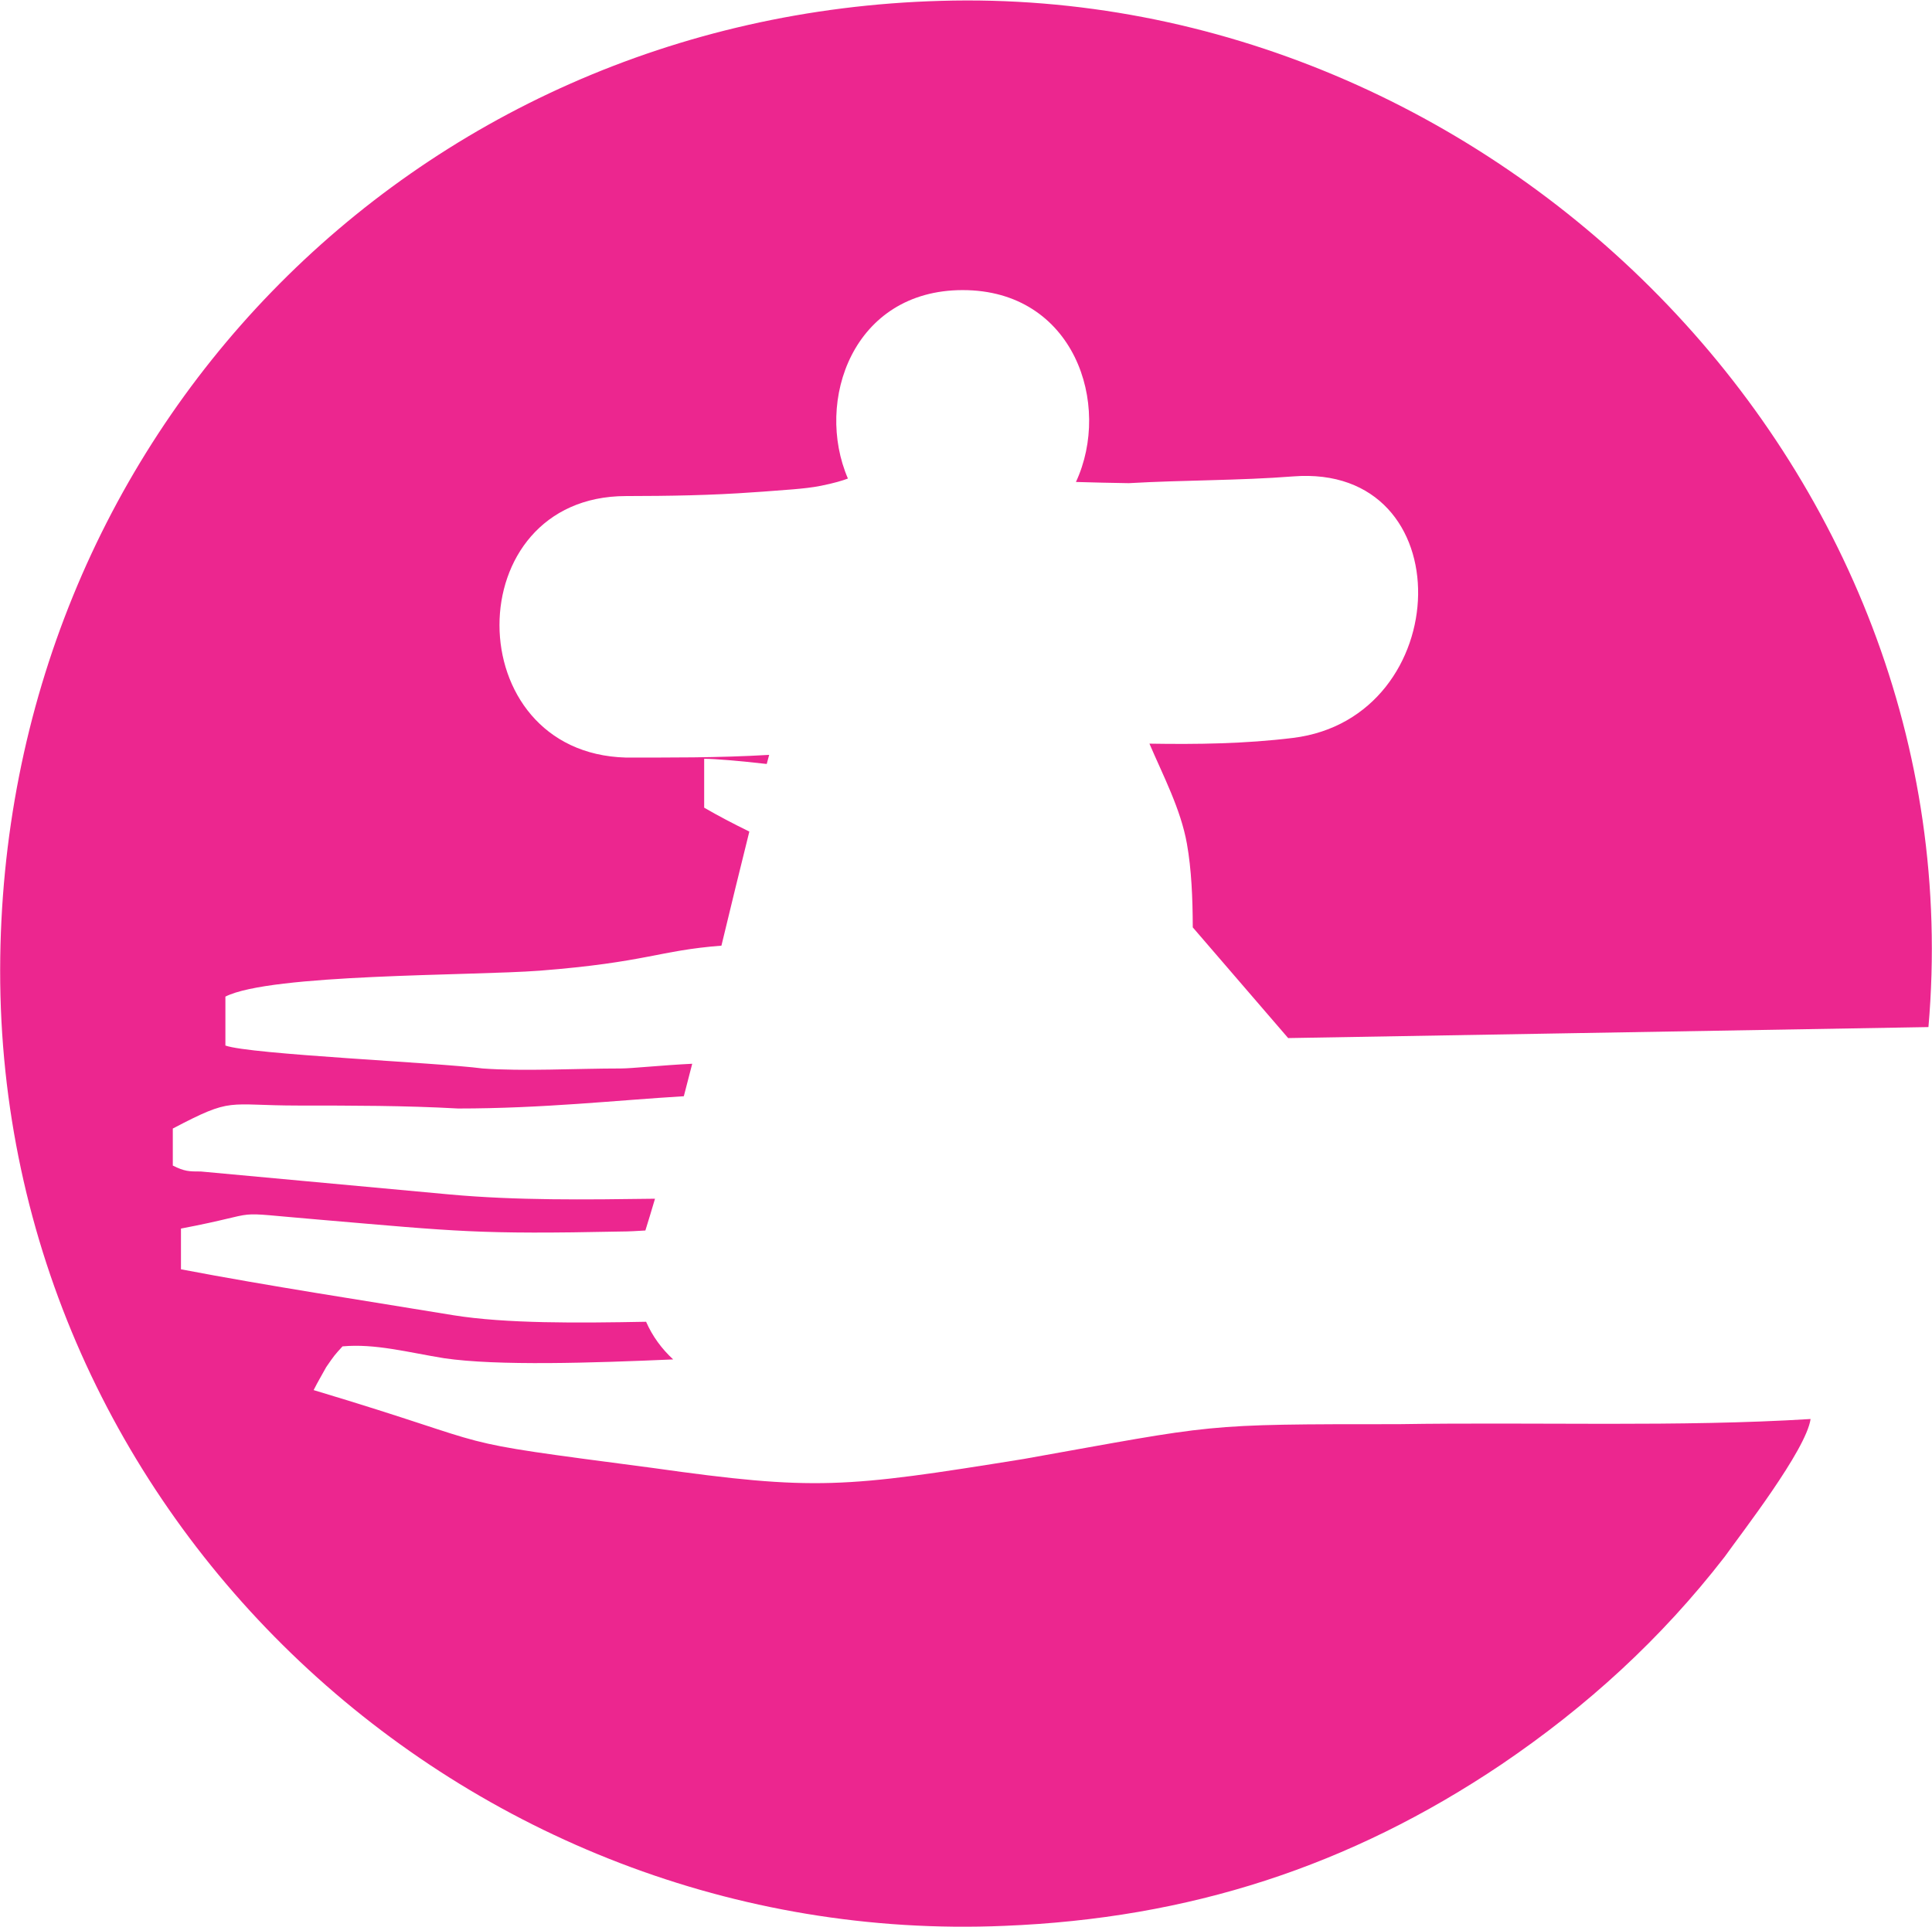
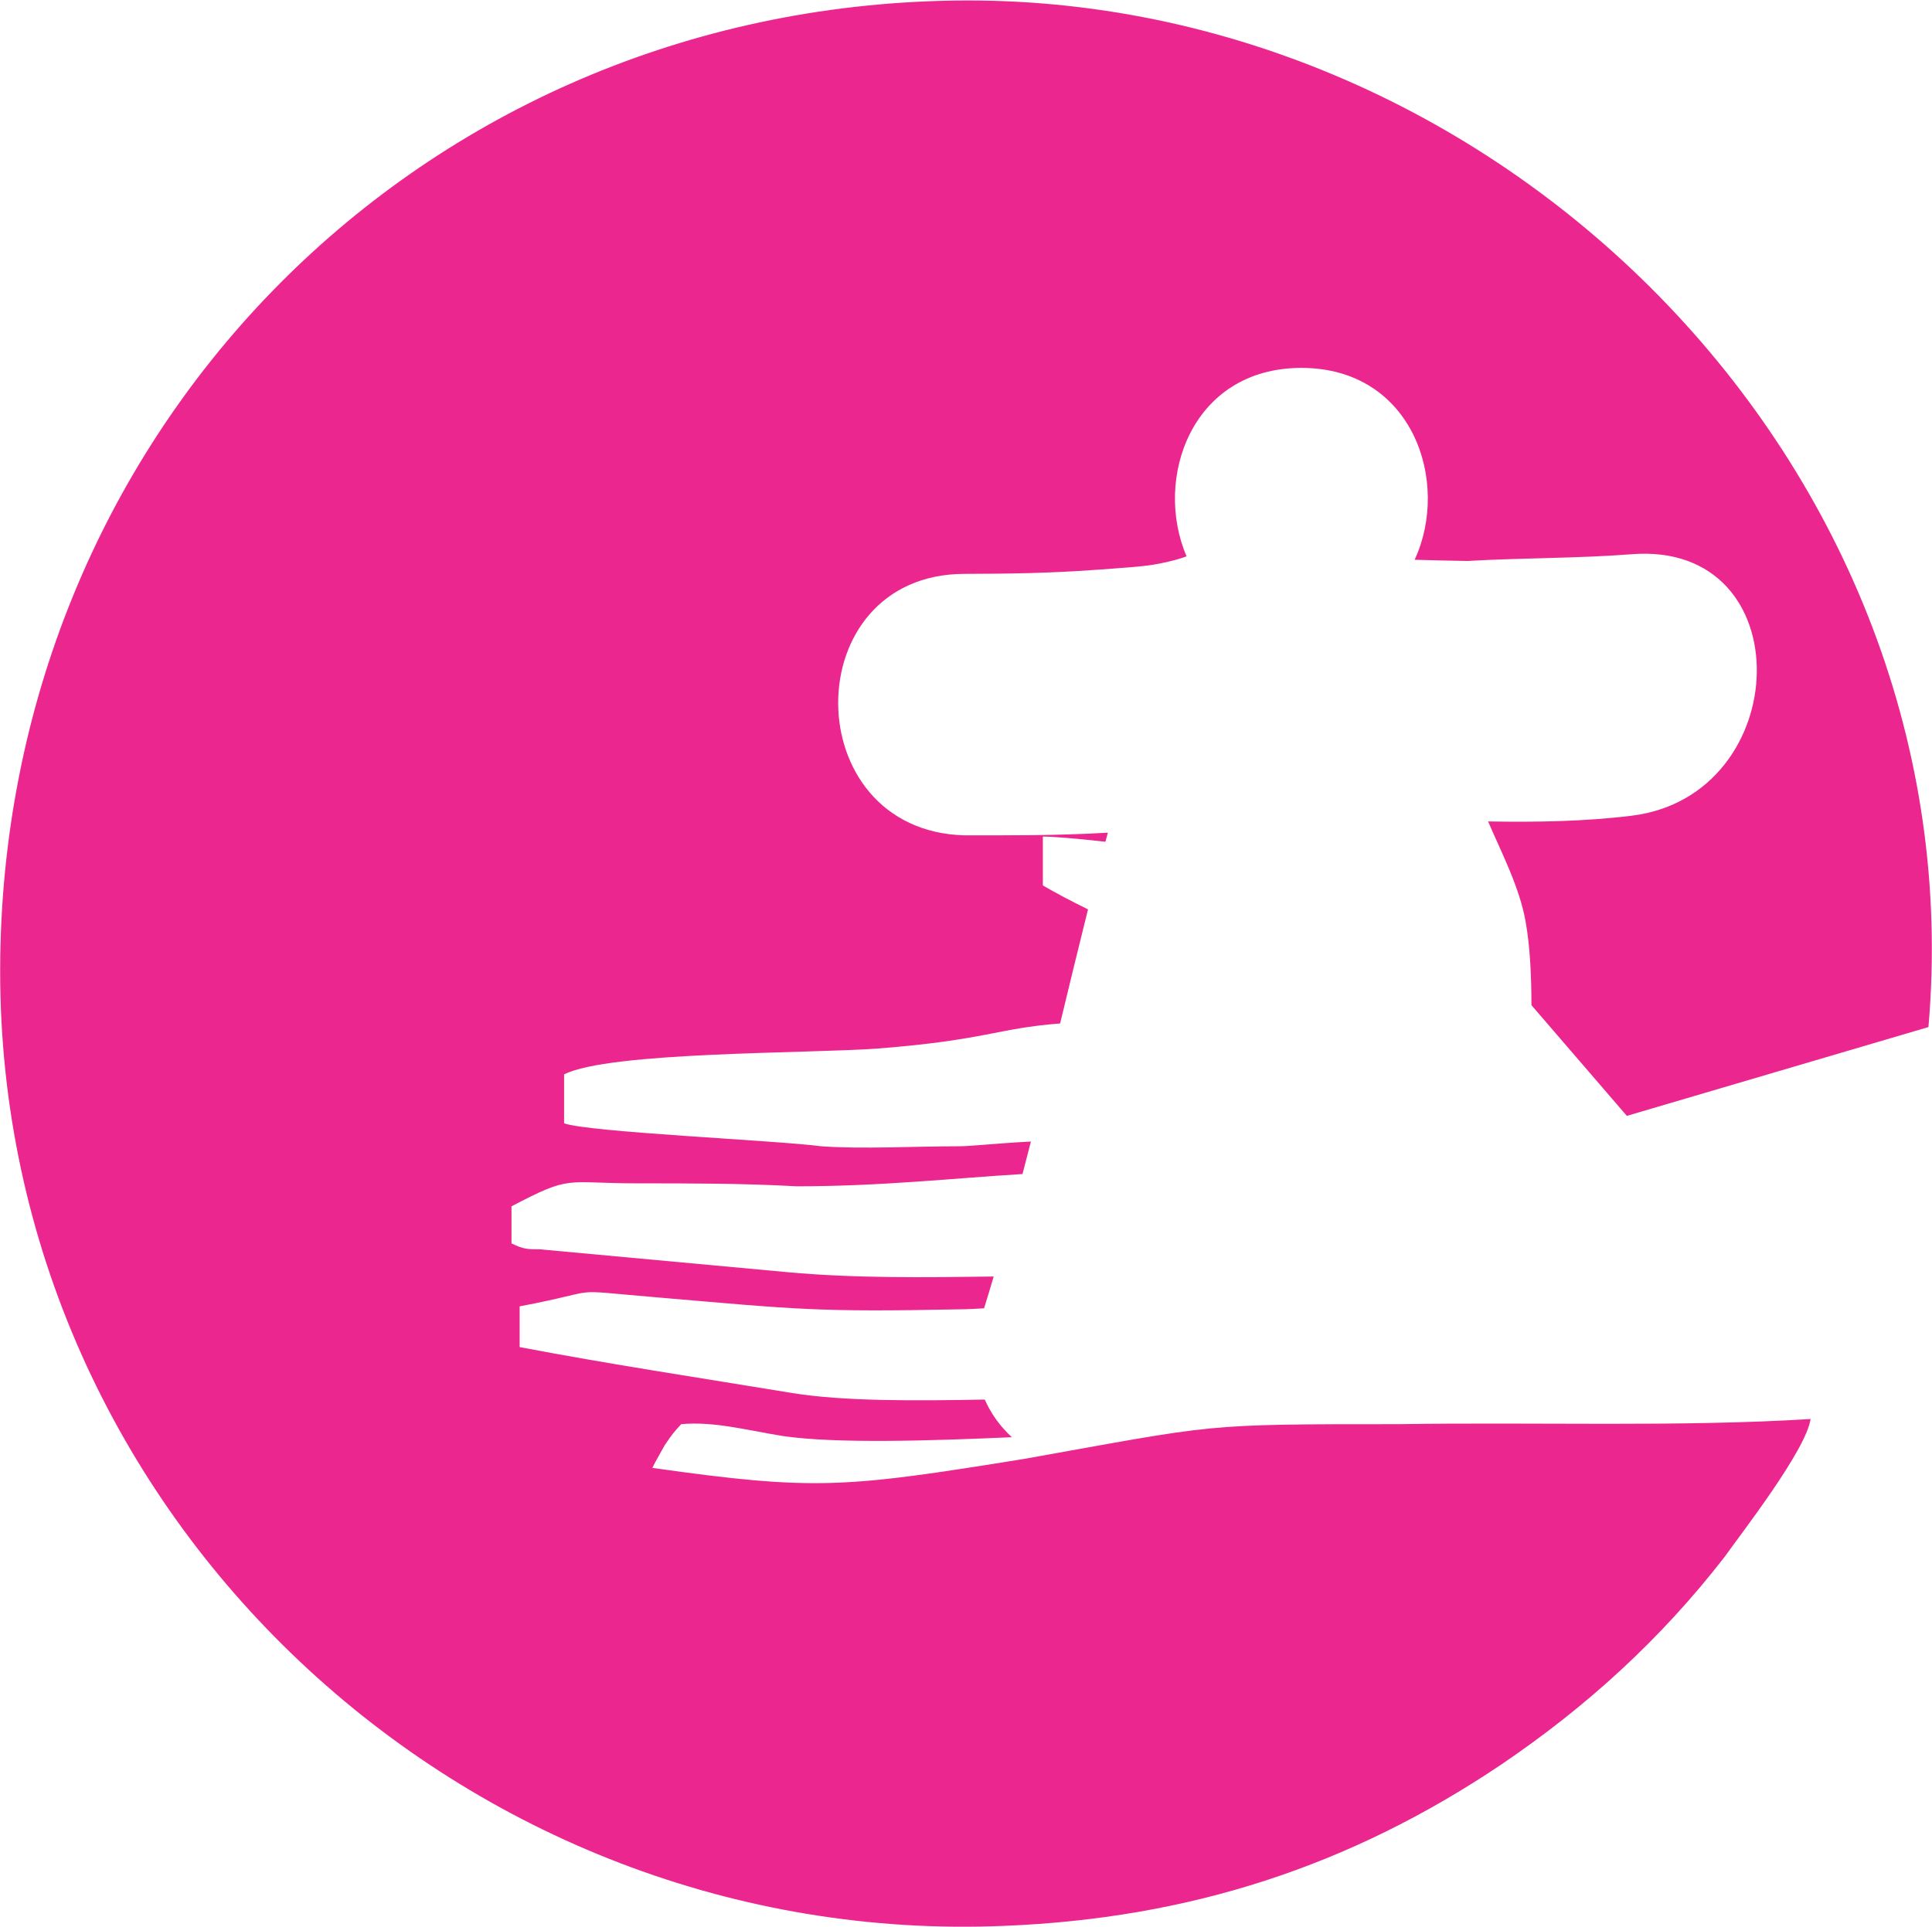
<svg xmlns="http://www.w3.org/2000/svg" version="1.1" id="Capa_1" x="0px" y="0px" width="73.867px" height="73.697px" viewBox="0 0 73.867 73.697" enable-background="new 0 0 73.867 73.697" xml:space="preserve">
-   <path fill="#EC268F" d="M73.731,39.276c1.87-21.534-16.689-39.866-37.77-39.243C15.703,0.601,0.034,16.751,0.006,37.095  C-0.023,58.006,17.8,74.523,38.398,73.646c7.056-0.283,13.204-2.268,19.013-6.178c3.258-2.209,6.092-4.789,8.528-7.934  c0.623-0.879,3.116-4.08,3.286-5.27c-5.015,0.311-10.455,0.113-15.753,0.197c-7.65,0-6.857,0-14.337,1.332  c-6.857,1.105-7.962,1.219-14.195,0.34c-8.416-1.105-5.299-0.68-12.949-2.975c0.17-0.34,0.312-0.566,0.481-0.879  c0.313-0.453,0.313-0.453,0.624-0.793c1.246-0.113,2.493,0.227,3.882,0.453c2.04,0.3,5.666,0.181,8.76,0.046  c-0.438-0.404-0.794-0.888-1.036-1.44c-2.624,0.049-5.348,0.073-7.356-0.248c-3.429-0.566-6.999-1.105-10.427-1.758v-1.558  c3.428-0.652,1.558-0.652,5.298-0.34c5.299,0.453,6.063,0.566,11.532,0.453c0.301,0,0.615-0.021,0.926-0.039  c0.127-0.403,0.247-0.81,0.368-1.215c-2.659,0.036-5.279,0.07-7.839-0.162l-9.521-0.879c-0.453,0-0.623,0-1.076-0.227v-1.416  c2.323-1.219,2.011-0.879,4.816-0.879c2.04,0,4.052,0,6.092,0.113c3.248,0,6.056-0.315,8.63-0.469  c0.109-0.414,0.215-0.827,0.321-1.242c-1.145,0.055-2.318,0.18-2.717,0.18c-1.729,0-3.74,0.115-5.299,0  c-1.729-0.227-8.896-0.537-9.832-0.877v-1.871c1.729-0.877,9.351-0.792,12.014-0.991c4.1-0.322,4.542-0.771,6.951-0.957  c0.351-1.455,0.704-2.91,1.067-4.363c-0.608-0.297-1.197-0.606-1.727-0.914v-1.87c0.398,0,1.328,0.078,2.392,0.199  c0.031-0.116,0.062-0.232,0.093-0.348c-1.981,0.118-3.906,0.101-5.476,0.103c-6.434-0.17-6.459-9.991,0-10  c1.635-0.002,3.275-0.027,4.906-0.147c0.006,0,0.012,0,0.018-0.001c0.104-0.007,0.211-0.014,0.316-0.021  c0.38-0.027,0.76-0.057,1.141-0.087c0.361-0.032,0.722-0.066,1.074-0.137c0.506-0.101,0.83-0.2,1.032-0.277  c-1.276-2.958,0.186-7.206,4.389-7.206c4.266,0,5.707,4.375,4.329,7.337c0.674,0.02,1.347,0.036,2.02,0.046  c2.07-0.12,4.24-0.098,6.276-0.258c6.524-0.513,6.241,9.234,0,10c-1.835,0.225-3.661,0.249-5.486,0.219  c0.524,1.226,1.198,2.505,1.433,3.827c0.174,0.979,0.22,2.066,0.224,3.199l3.647,4.233L73.731,39.276z" />
+   <path fill="#EC268F" d="M73.731,39.276c1.87-21.534-16.689-39.866-37.77-39.243C15.703,0.601,0.034,16.751,0.006,37.095  C-0.023,58.006,17.8,74.523,38.398,73.646c7.056-0.283,13.204-2.268,19.013-6.178c3.258-2.209,6.092-4.789,8.528-7.934  c0.623-0.879,3.116-4.08,3.286-5.27c-5.015,0.311-10.455,0.113-15.753,0.197c-7.65,0-6.857,0-14.337,1.332  c-6.857,1.105-7.962,1.219-14.195,0.34c0.17-0.34,0.312-0.566,0.481-0.879  c0.313-0.453,0.313-0.453,0.624-0.793c1.246-0.113,2.493,0.227,3.882,0.453c2.04,0.3,5.666,0.181,8.76,0.046  c-0.438-0.404-0.794-0.888-1.036-1.44c-2.624,0.049-5.348,0.073-7.356-0.248c-3.429-0.566-6.999-1.105-10.427-1.758v-1.558  c3.428-0.652,1.558-0.652,5.298-0.34c5.299,0.453,6.063,0.566,11.532,0.453c0.301,0,0.615-0.021,0.926-0.039  c0.127-0.403,0.247-0.81,0.368-1.215c-2.659,0.036-5.279,0.07-7.839-0.162l-9.521-0.879c-0.453,0-0.623,0-1.076-0.227v-1.416  c2.323-1.219,2.011-0.879,4.816-0.879c2.04,0,4.052,0,6.092,0.113c3.248,0,6.056-0.315,8.63-0.469  c0.109-0.414,0.215-0.827,0.321-1.242c-1.145,0.055-2.318,0.18-2.717,0.18c-1.729,0-3.74,0.115-5.299,0  c-1.729-0.227-8.896-0.537-9.832-0.877v-1.871c1.729-0.877,9.351-0.792,12.014-0.991c4.1-0.322,4.542-0.771,6.951-0.957  c0.351-1.455,0.704-2.91,1.067-4.363c-0.608-0.297-1.197-0.606-1.727-0.914v-1.87c0.398,0,1.328,0.078,2.392,0.199  c0.031-0.116,0.062-0.232,0.093-0.348c-1.981,0.118-3.906,0.101-5.476,0.103c-6.434-0.17-6.459-9.991,0-10  c1.635-0.002,3.275-0.027,4.906-0.147c0.006,0,0.012,0,0.018-0.001c0.104-0.007,0.211-0.014,0.316-0.021  c0.38-0.027,0.76-0.057,1.141-0.087c0.361-0.032,0.722-0.066,1.074-0.137c0.506-0.101,0.83-0.2,1.032-0.277  c-1.276-2.958,0.186-7.206,4.389-7.206c4.266,0,5.707,4.375,4.329,7.337c0.674,0.02,1.347,0.036,2.02,0.046  c2.07-0.12,4.24-0.098,6.276-0.258c6.524-0.513,6.241,9.234,0,10c-1.835,0.225-3.661,0.249-5.486,0.219  c0.524,1.226,1.198,2.505,1.433,3.827c0.174,0.979,0.22,2.066,0.224,3.199l3.647,4.233L73.731,39.276z" />
</svg>